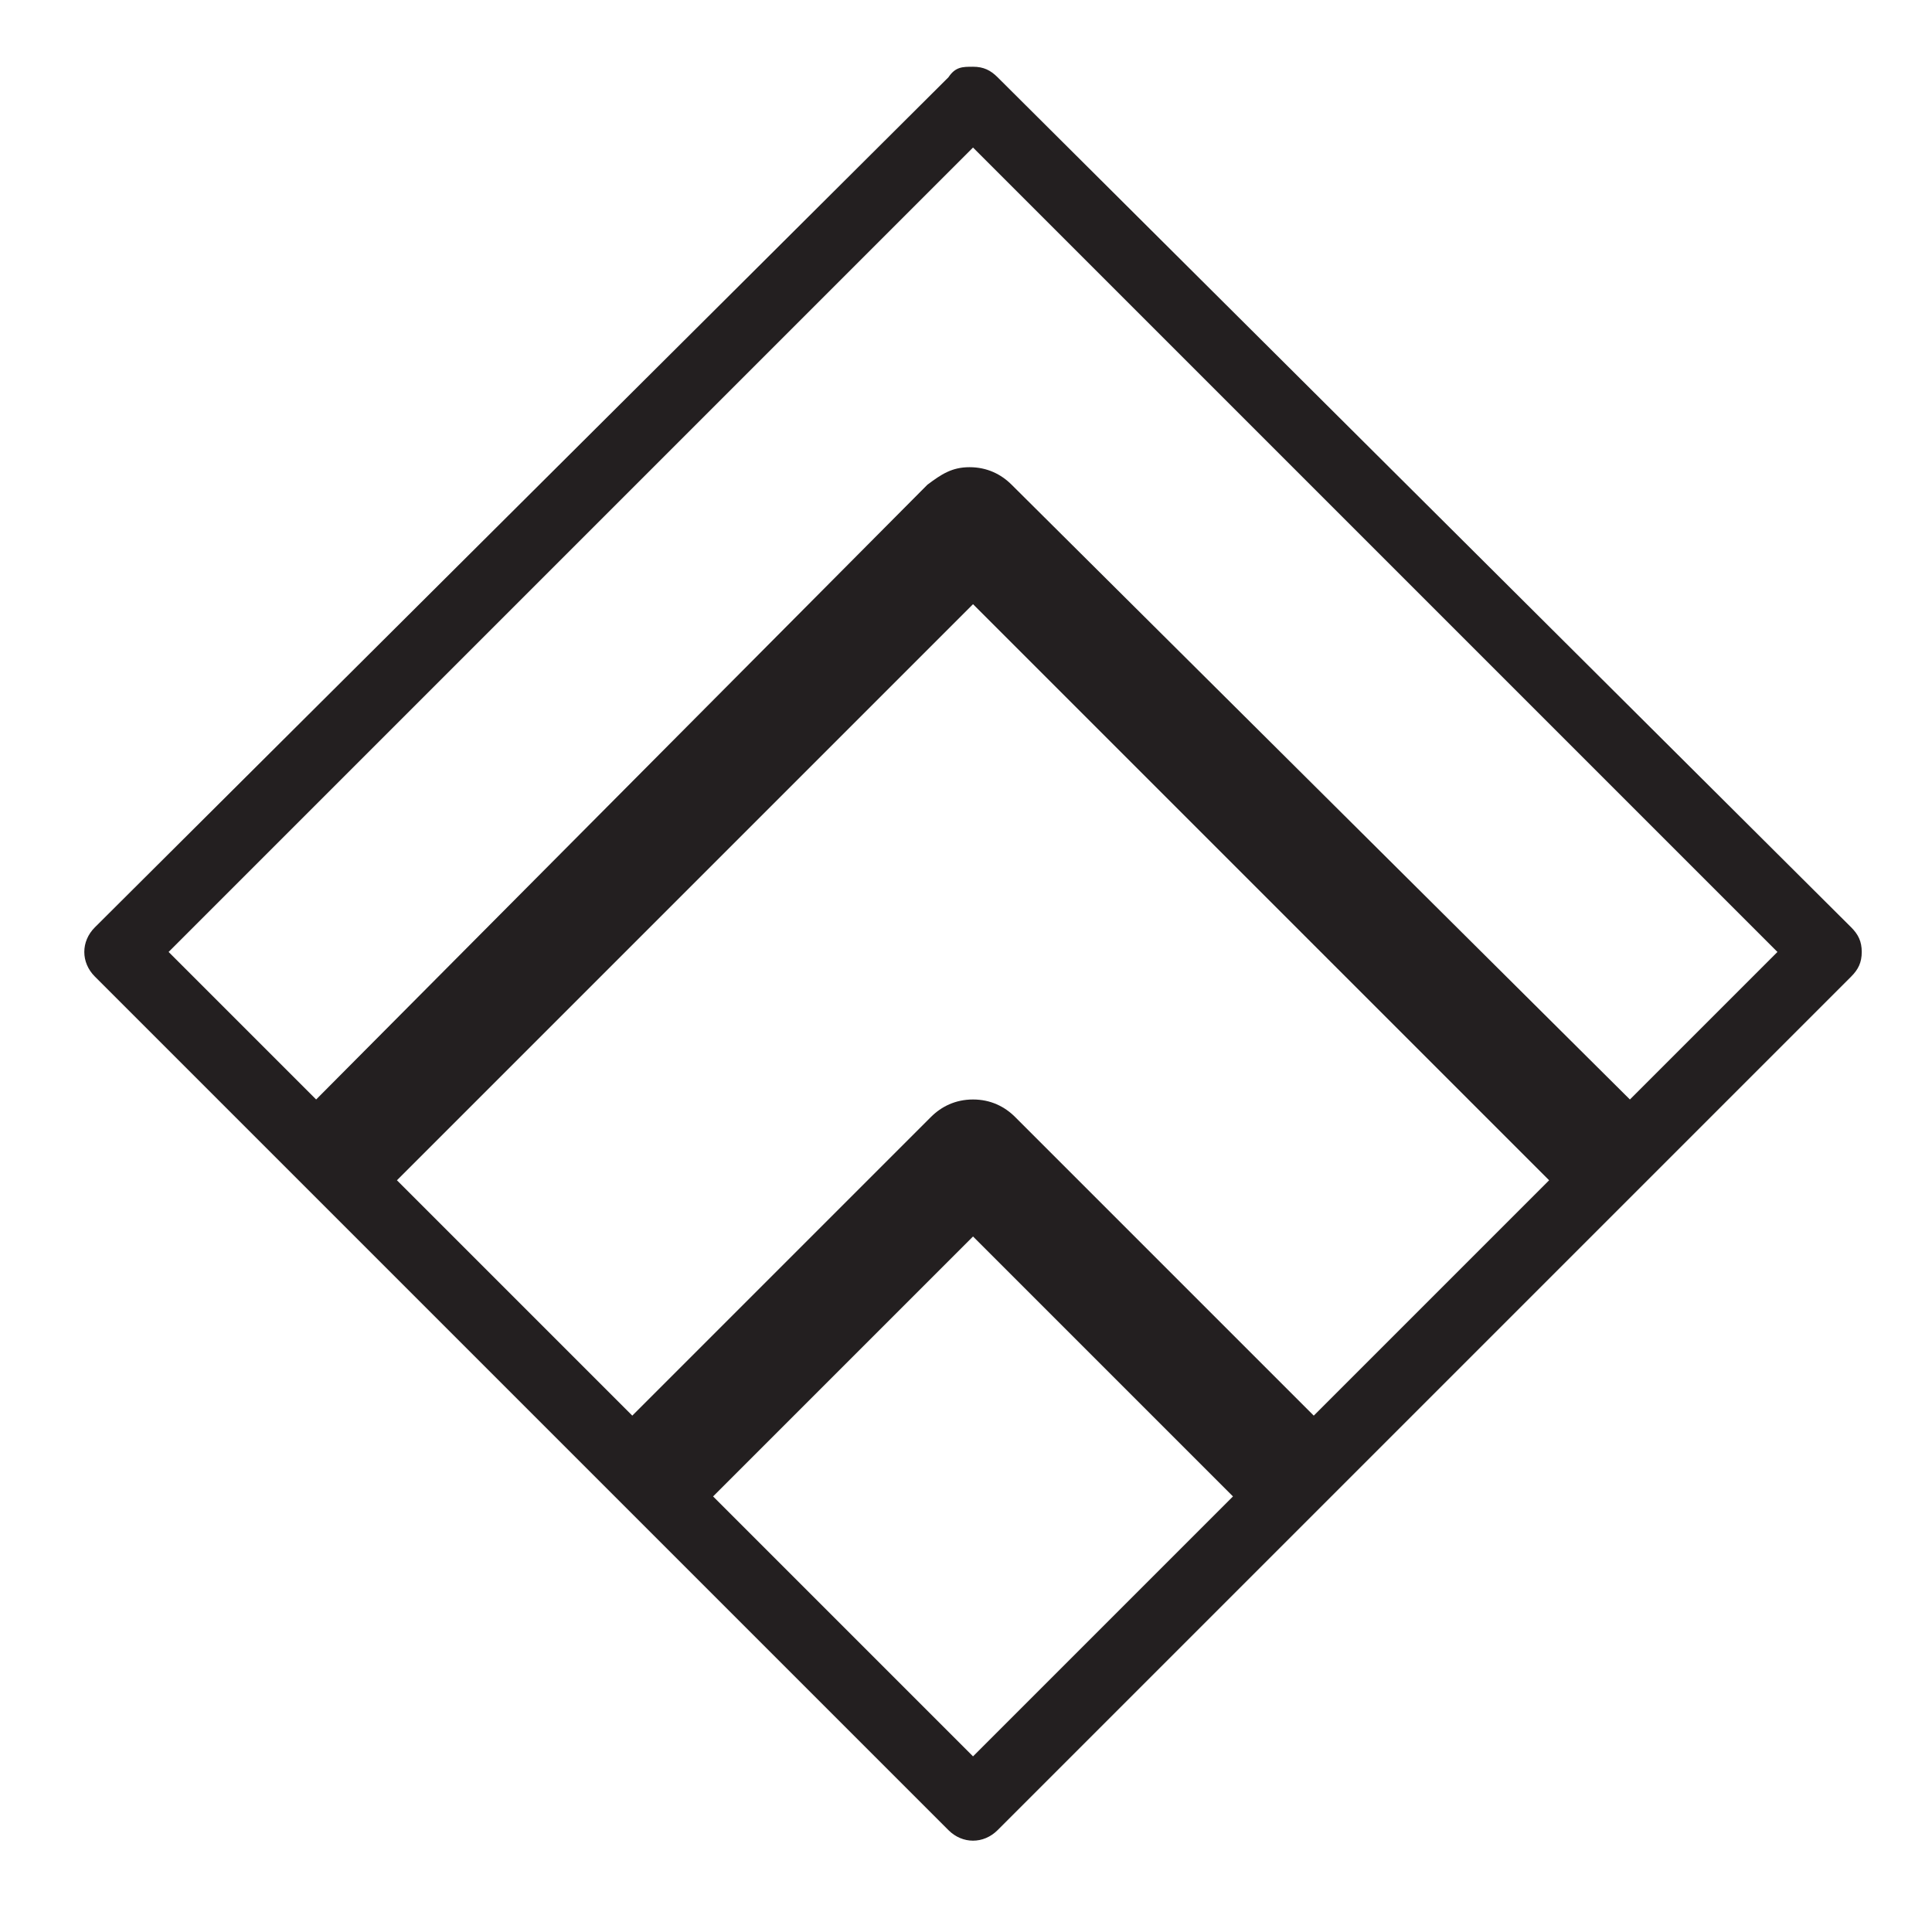
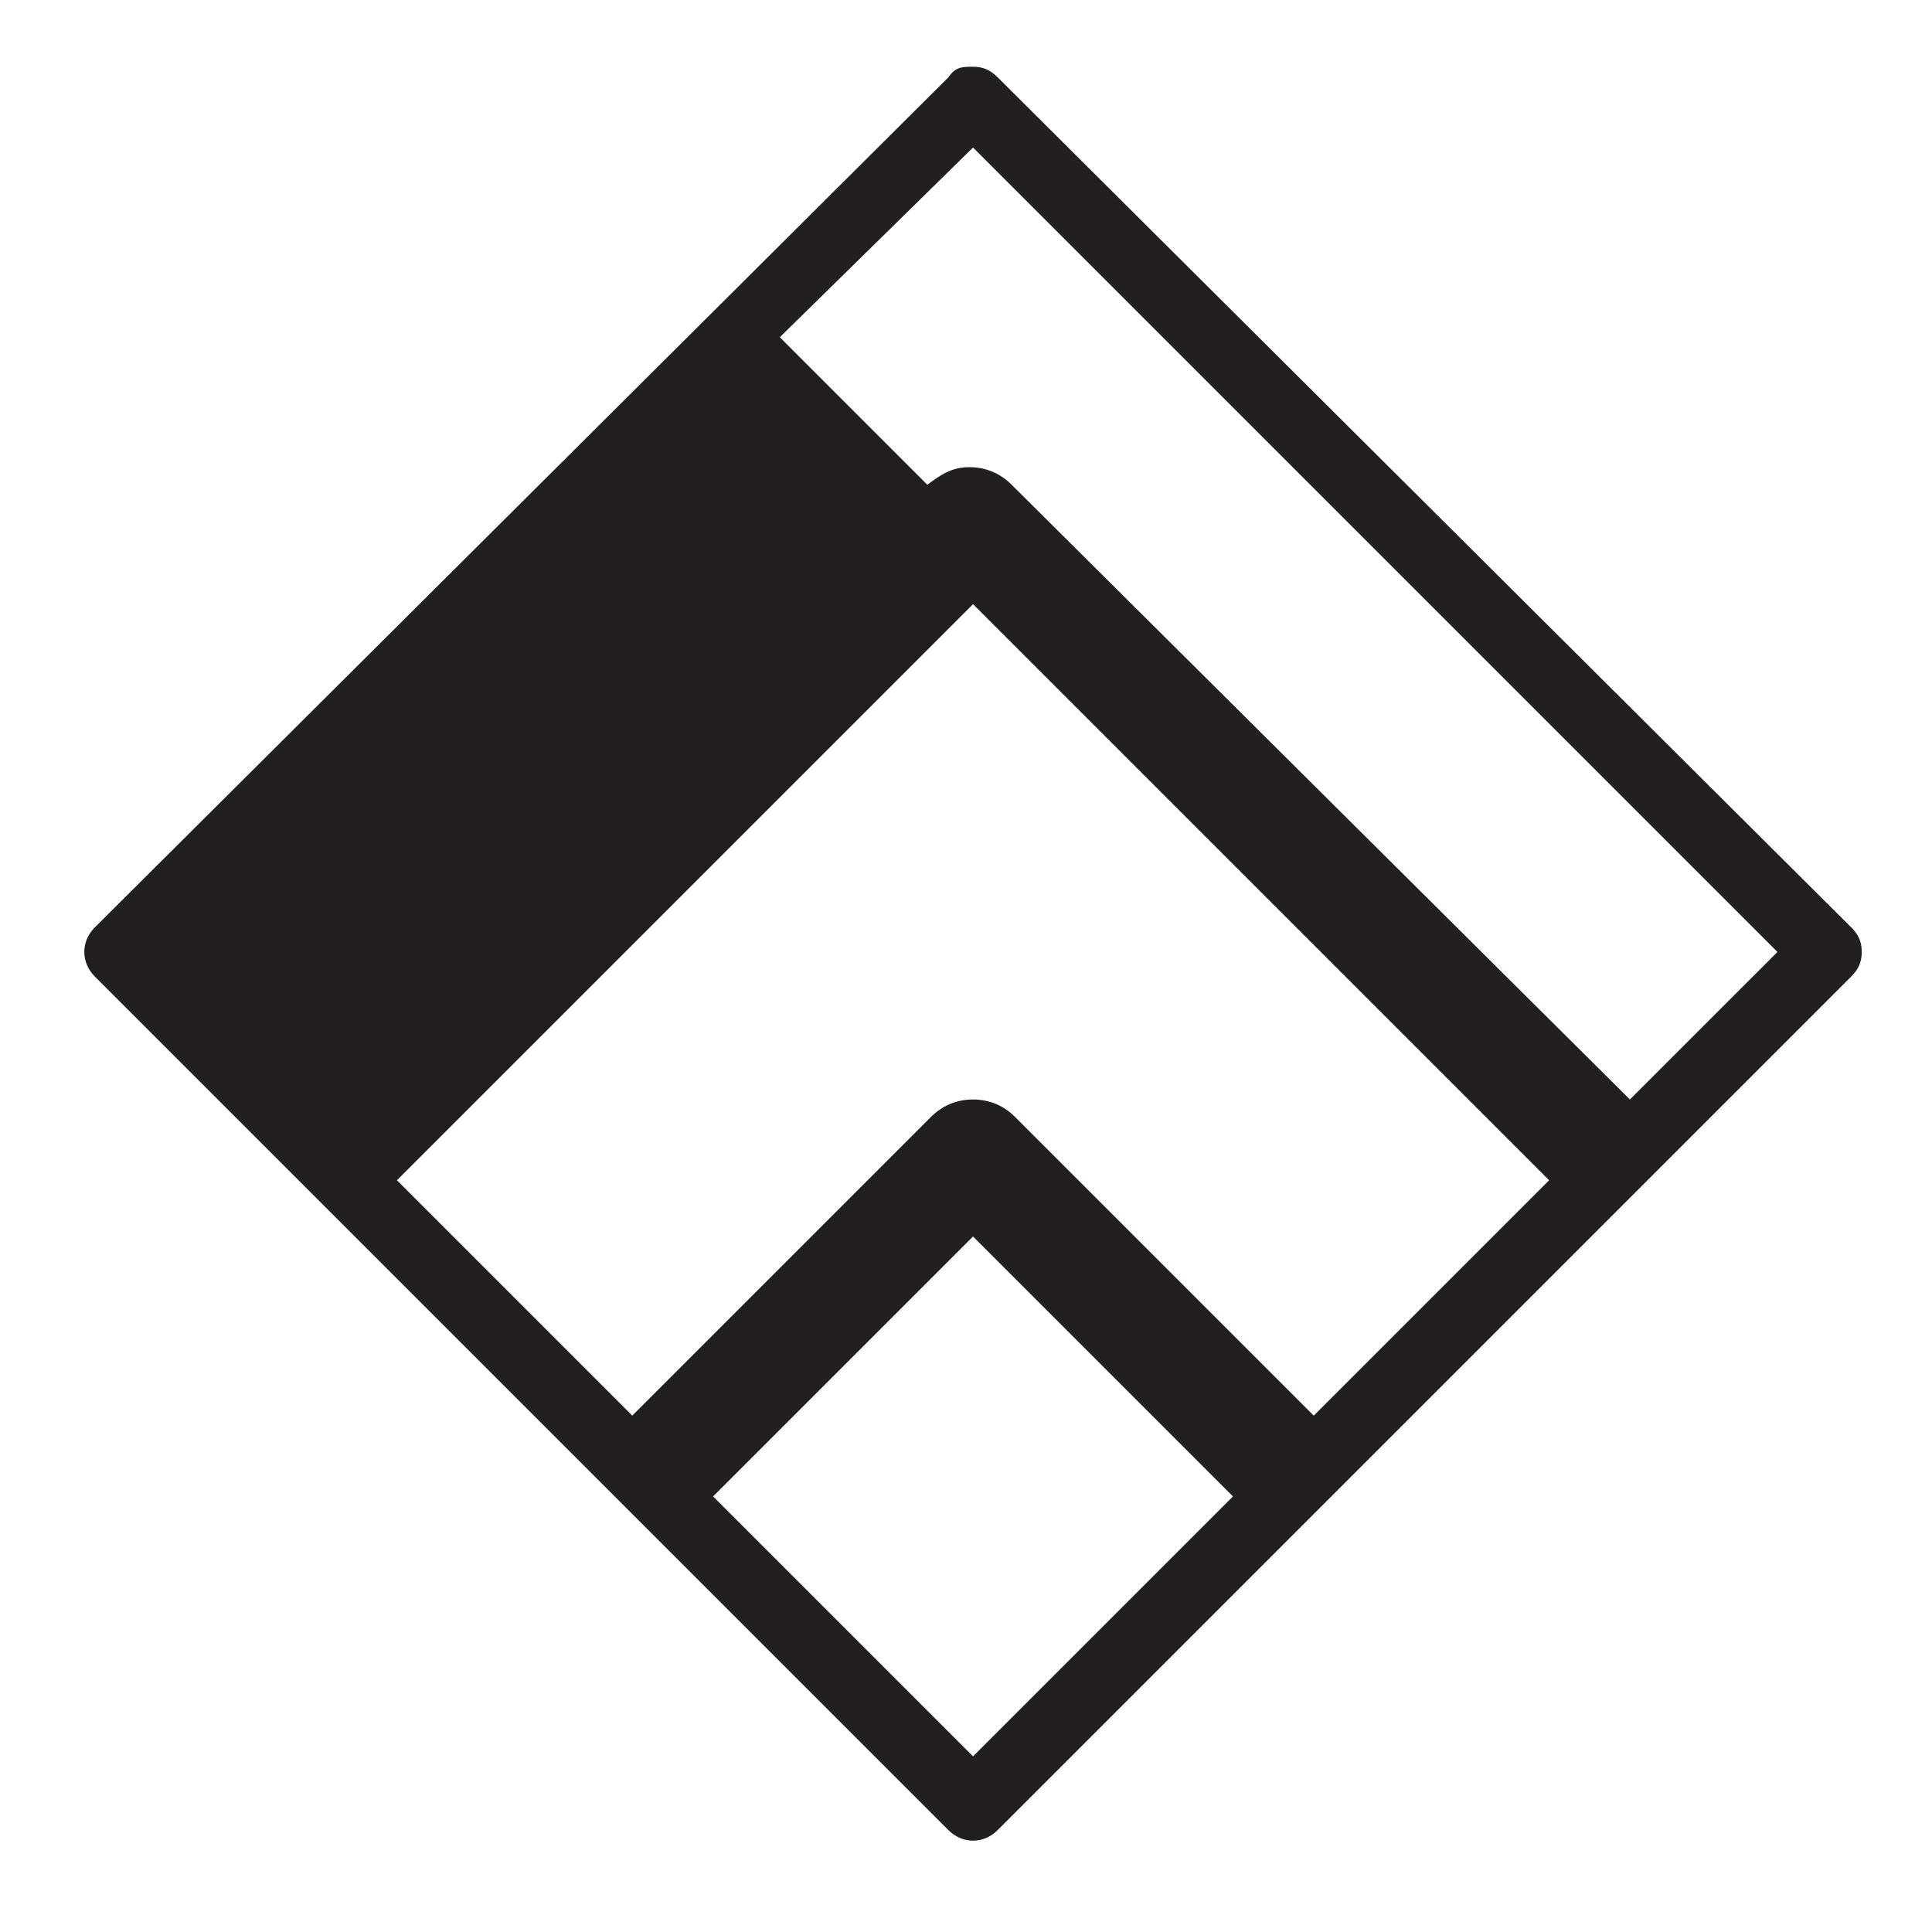
<svg xmlns="http://www.w3.org/2000/svg" viewBox="0 0 55 55" version="1.1" id="Layer_1">
  <defs>
    <style>
      .st0 {
        fill: #231f20;
      }
    </style>
  </defs>
  <g id="board-base-impact">
-     <path d="M2.7,27.8l24.3,24.3c.4.4,1,.4,1.4,0l24.3-24.3c.2-.2.3-.4.3-.7s-.1-.5-.3-.7L28.4,2.2c-.2-.2-.4-.3-.7-.3s-.5,0-.7.3L2.7,26.4c-.4.4-.4,1,0,1.4ZM11.3,33.6l16.4-16.4,16.4,16.4-6.7,6.7-8.5-8.5c-.3-.3-.7-.5-1.2-.5s-.9.2-1.2.5l-8.5,8.5-6.7-6.7ZM27.7,50l-7.4-7.4,7.4-7.4,7.4,7.4-7.4,7.4ZM27.7,4.2l22.9,22.9-4.2,4.2L28.8,13.8c-.3-.3-.7-.5-1.2-.5s-.8.2-1.2.5L9,31.3l-4.2-4.2L27.7,4.2Z" class="st0" />
+     <path d="M2.7,27.8l24.3,24.3c.4.4,1,.4,1.4,0l24.3-24.3c.2-.2.3-.4.3-.7s-.1-.5-.3-.7L28.4,2.2c-.2-.2-.4-.3-.7-.3s-.5,0-.7.3L2.7,26.4c-.4.4-.4,1,0,1.4ZM11.3,33.6l16.4-16.4,16.4,16.4-6.7,6.7-8.5-8.5c-.3-.3-.7-.5-1.2-.5s-.9.2-1.2.5l-8.5,8.5-6.7-6.7ZM27.7,50l-7.4-7.4,7.4-7.4,7.4,7.4-7.4,7.4ZM27.7,4.2l22.9,22.9-4.2,4.2L28.8,13.8c-.3-.3-.7-.5-1.2-.5s-.8.2-1.2.5l-4.2-4.2L27.7,4.2Z" class="st0" />
  </g>
</svg>